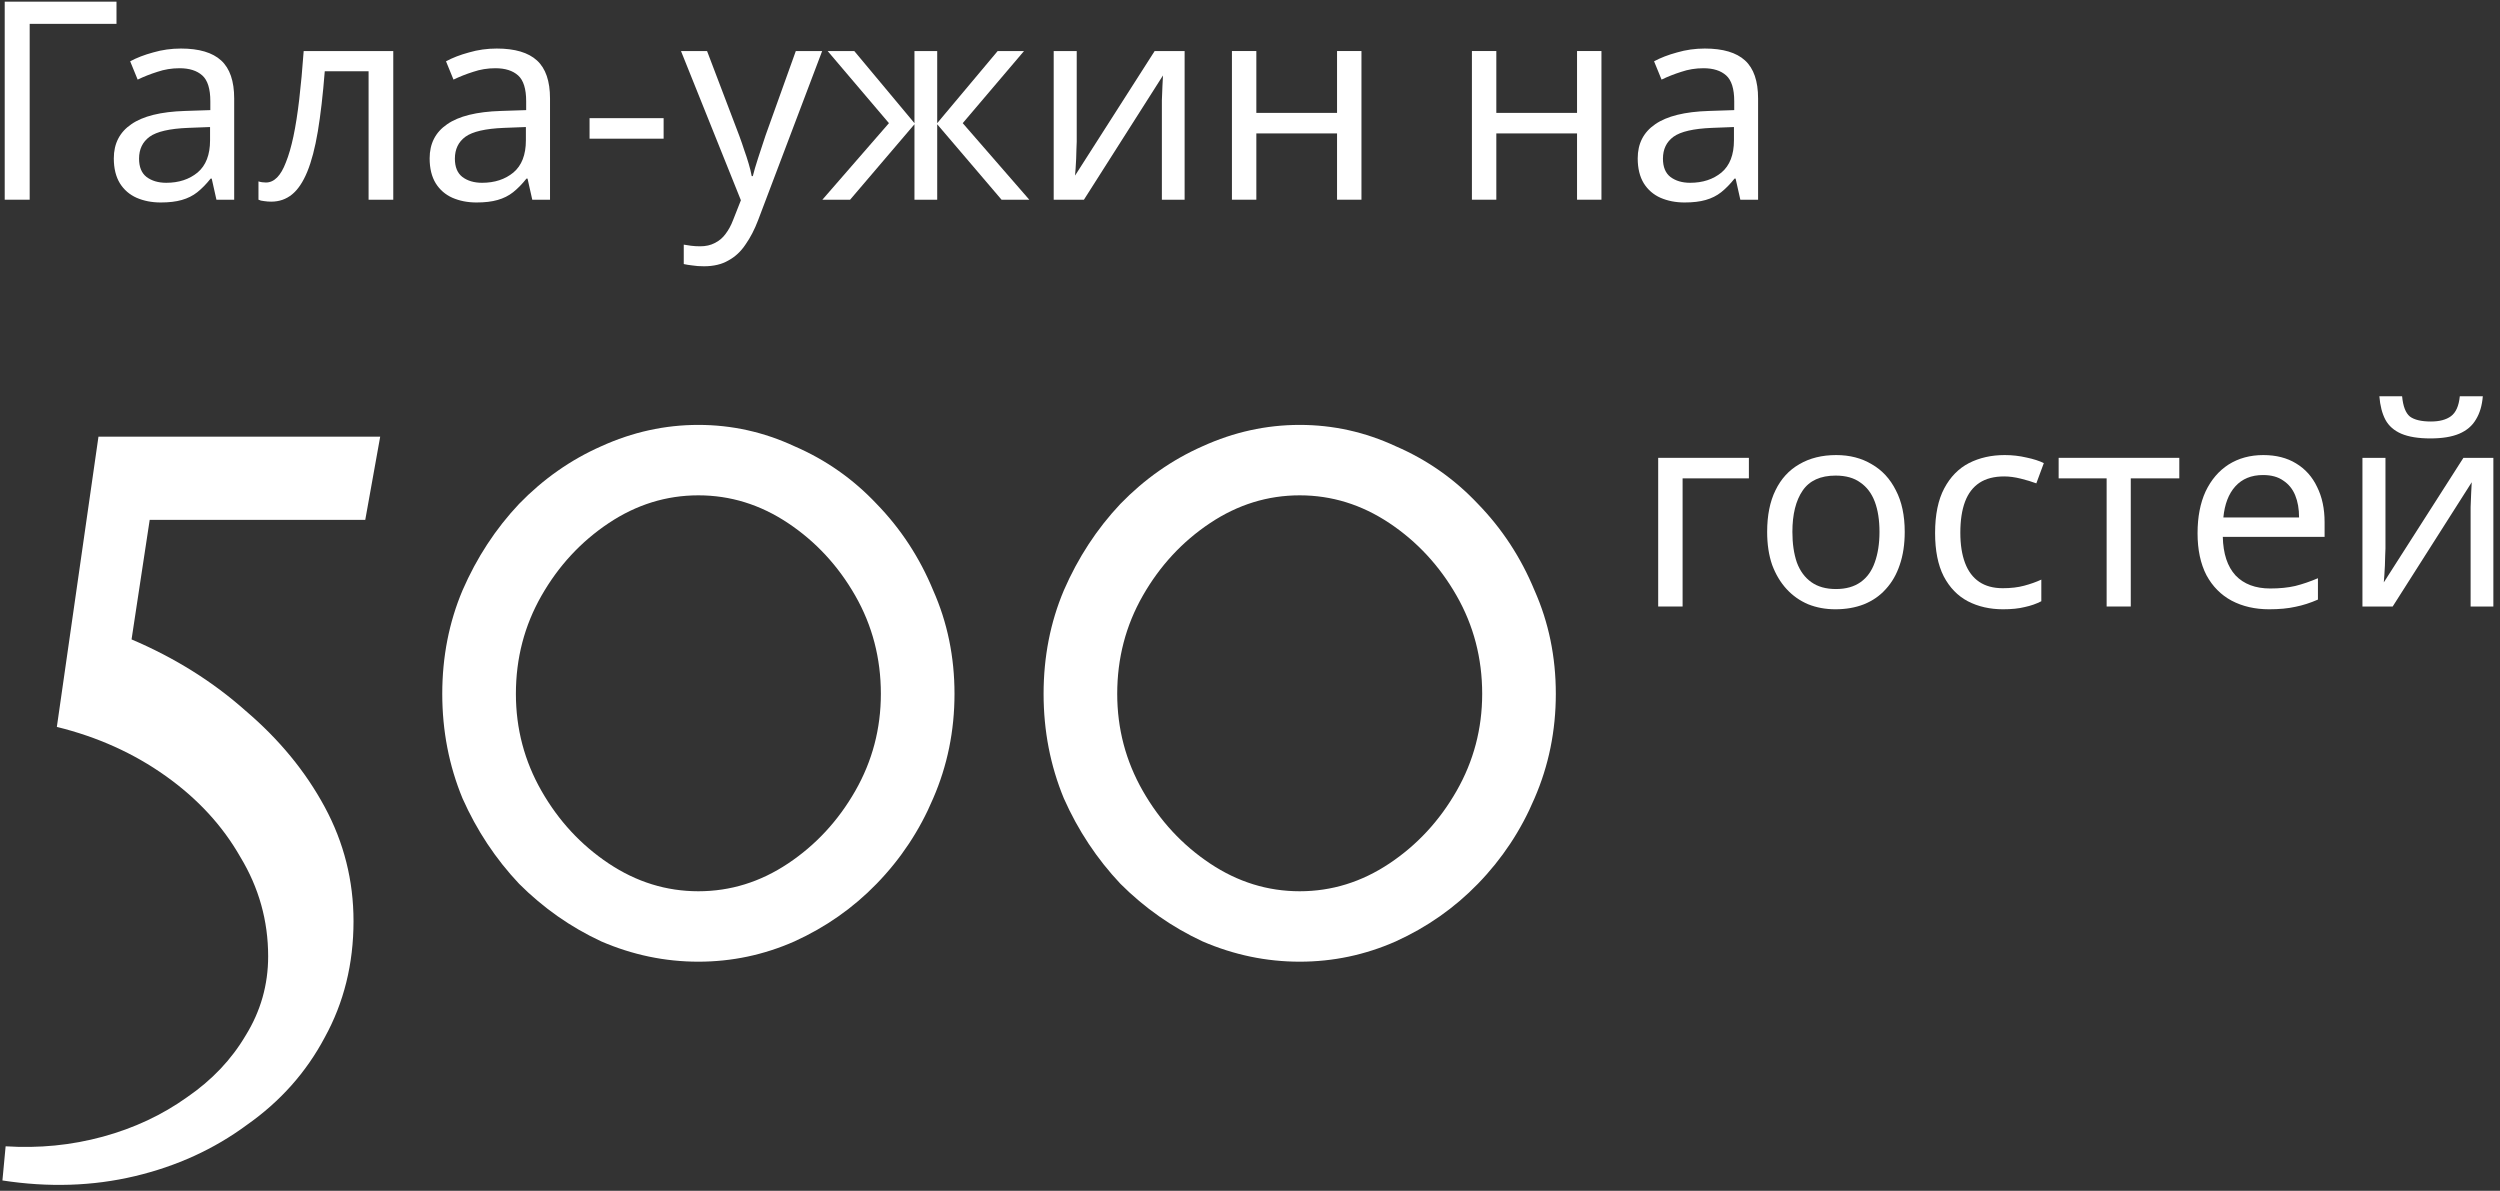
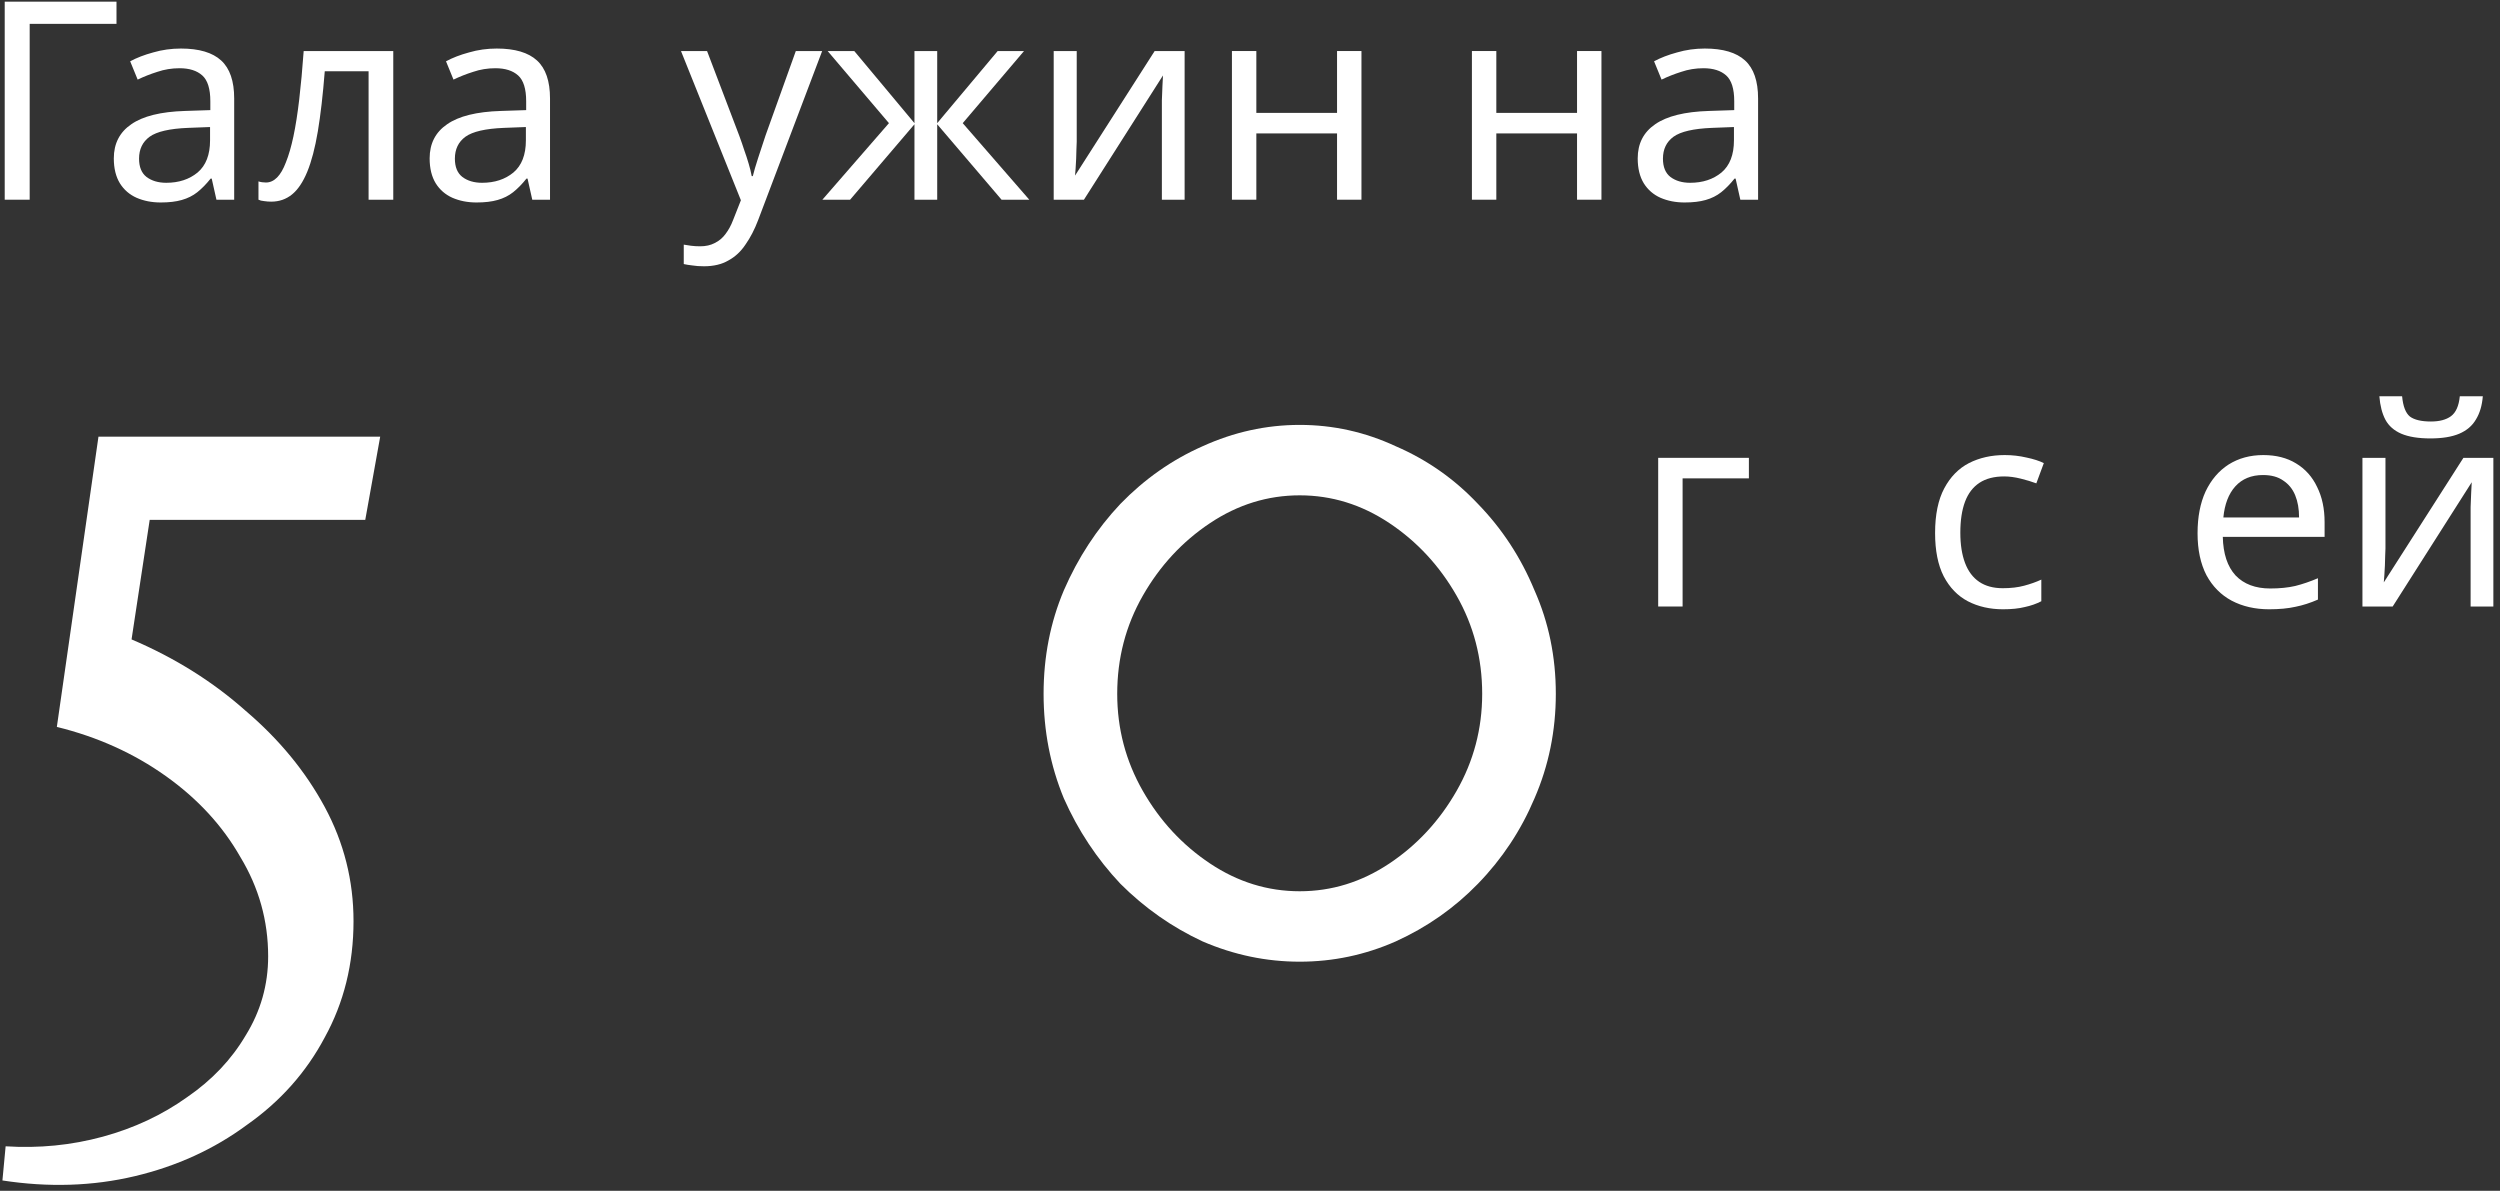
<svg xmlns="http://www.w3.org/2000/svg" width="338" height="161" viewBox="0 0 338 161" fill="none">
  <rect x="0" y="0" width="338" height="161" fill="#333333" stroke="none" />
  <path d="M0.328 159.598L0.761 154.981C5.282 155.269 9.658 154.836 13.89 153.682C18.123 152.528 21.922 150.748 25.289 148.344C28.655 146.035 31.3 143.246 33.224 139.975C35.244 136.705 36.254 133.146 36.254 129.299C36.254 124.489 35.004 120.017 32.503 115.881C30.098 111.648 26.731 107.993 22.403 104.915C18.075 101.837 13.169 99.625 7.686 98.278L13.313 59.034H51.403L49.383 70.288H20.239L17.786 86.447C23.654 88.948 28.799 92.171 33.224 96.114C37.745 99.962 41.304 104.29 43.901 109.099C46.498 113.909 47.796 119.055 47.796 124.537C47.796 130.309 46.498 135.551 43.901 140.264C41.4 144.977 37.889 148.921 33.368 152.095C28.944 155.365 23.894 157.674 18.219 159.02C12.544 160.367 6.58 160.559 0.328 159.598Z" fill="white" style="fill:white;fill-opacity:1;" />
-   <path d="M94.421 130.02C89.901 130.02 85.524 129.106 81.292 127.279C77.156 125.355 73.453 122.758 70.182 119.488C67.008 116.121 64.459 112.274 62.535 107.945C60.708 103.521 59.794 98.807 59.794 93.806C59.794 88.804 60.708 84.139 62.535 79.811C64.459 75.386 67.008 71.49 70.182 68.124C73.453 64.757 77.156 62.16 81.292 60.333C85.524 58.409 89.901 57.447 94.421 57.447C98.942 57.447 103.271 58.409 107.407 60.333C111.639 62.16 115.342 64.757 118.516 68.124C121.787 71.49 124.336 75.386 126.163 79.811C128.087 84.139 129.049 88.804 129.049 93.806C129.049 98.807 128.087 103.521 126.163 107.945C124.336 112.274 121.787 116.121 118.516 119.488C115.342 122.758 111.639 125.355 107.407 127.279C103.271 129.106 98.942 130.02 94.421 130.02ZM94.421 120.498C98.75 120.498 102.79 119.247 106.541 116.746C110.292 114.245 113.322 110.975 115.631 106.935C117.939 102.895 119.093 98.519 119.093 93.806C119.093 88.996 117.939 84.572 115.631 80.532C113.322 76.492 110.292 73.222 106.541 70.721C102.79 68.22 98.75 66.969 94.421 66.969C90.093 66.969 86.053 68.22 82.302 70.721C78.551 73.222 75.521 76.492 73.212 80.532C70.904 84.572 69.749 88.996 69.749 93.806C69.749 98.519 70.904 102.895 73.212 106.935C75.521 110.975 78.551 114.245 82.302 116.746C86.053 119.247 90.093 120.498 94.421 120.498Z" fill="white" style="fill:white;fill-opacity:1;" />
  <path d="M175.72 130.02C171.199 130.02 166.823 129.106 162.591 127.279C158.455 125.355 154.751 122.758 151.481 119.488C148.307 116.121 145.758 112.274 143.834 107.945C142.007 103.521 141.093 98.807 141.093 93.806C141.093 88.804 142.007 84.139 143.834 79.811C145.758 75.386 148.307 71.49 151.481 68.124C154.751 64.757 158.455 62.16 162.591 60.333C166.823 58.409 171.199 57.447 175.72 57.447C180.241 57.447 184.569 58.409 188.705 60.333C192.938 62.16 196.641 64.757 199.815 68.124C203.085 71.49 205.634 75.386 207.462 79.811C209.386 84.139 210.347 88.804 210.347 93.806C210.347 98.807 209.386 103.521 207.462 107.945C205.634 112.274 203.085 116.121 199.815 119.488C196.641 122.758 192.938 125.355 188.705 127.279C184.569 129.106 180.241 130.02 175.72 130.02ZM175.72 120.498C180.048 120.498 184.088 119.247 187.84 116.746C191.591 114.245 194.621 110.975 196.929 106.935C199.238 102.895 200.392 98.519 200.392 93.806C200.392 88.996 199.238 84.572 196.929 80.532C194.621 76.492 191.591 73.222 187.84 70.721C184.088 68.22 180.048 66.969 175.72 66.969C171.392 66.969 167.352 68.22 163.601 70.721C159.849 73.222 156.819 76.492 154.511 80.532C152.202 84.572 151.048 88.996 151.048 93.806C151.048 98.519 152.202 102.895 154.511 106.935C156.819 110.975 159.849 114.245 163.601 116.746C167.352 119.247 171.392 120.498 175.72 120.498Z" fill="white" style="fill:white;fill-opacity:1;" />
  <path d="M15.75 0.225V3.225H4.012V27H0.637V0.225H15.75Z" fill="white" style="fill:white;fill-opacity:1;" />
  <path d="M24.462 6.563C26.912 6.563 28.725 7.1 29.9 8.175C31.075 9.25 31.662 10.963 31.662 13.313V27H29.262L28.625 24.15H28.475C27.9 24.875 27.3 25.488 26.675 25.988C26.075 26.463 25.375 26.813 24.575 27.038C23.8 27.263 22.85 27.375 21.725 27.375C20.525 27.375 19.437 27.163 18.462 26.738C17.512 26.313 16.762 25.663 16.212 24.788C15.662 23.888 15.387 22.763 15.387 21.413C15.387 19.413 16.175 17.875 17.75 16.8C19.325 15.7 21.75 15.1 25.025 15L28.437 14.888V13.688C28.437 12.013 28.075 10.85 27.35 10.2C26.625 9.55 25.6 9.225 24.275 9.225C23.225 9.225 22.225 9.388 21.275 9.713C20.325 10.013 19.437 10.363 18.612 10.763L17.6 8.288C18.475 7.813 19.512 7.413 20.712 7.088C21.912 6.738 23.162 6.563 24.462 6.563ZM25.437 17.288C22.937 17.388 21.2 17.788 20.225 18.488C19.275 19.188 18.8 20.175 18.8 21.45C18.8 22.575 19.137 23.4 19.812 23.925C20.512 24.45 21.4 24.713 22.475 24.713C24.175 24.713 25.587 24.25 26.712 23.325C27.837 22.375 28.4 20.925 28.4 18.975V17.175L25.437 17.288Z" fill="white" style="fill:white;fill-opacity:1;" />
  <path d="M53.17 27H49.833V9.638H43.908C43.658 12.813 43.345 15.525 42.97 17.775C42.595 20 42.12 21.813 41.545 23.213C40.97 24.613 40.283 25.638 39.483 26.288C38.683 26.938 37.745 27.263 36.67 27.263C36.345 27.263 36.02 27.238 35.695 27.188C35.395 27.163 35.145 27.1 34.945 27V24.525C35.095 24.575 35.258 24.613 35.433 24.638C35.608 24.663 35.783 24.675 35.958 24.675C36.508 24.675 37.008 24.45 37.458 24C37.908 23.55 38.308 22.863 38.658 21.938C39.033 21.013 39.37 19.85 39.67 18.45C39.97 17.025 40.233 15.35 40.458 13.425C40.683 11.5 40.883 9.325 41.058 6.9H53.17V27Z" fill="white" style="fill:white;fill-opacity:1;" />
  <path d="M67.162 6.563C69.612 6.563 71.425 7.1 72.6 8.175C73.775 9.25 74.362 10.963 74.362 13.313V27H71.963L71.325 24.15H71.175C70.6 24.875 70 25.488 69.375 25.988C68.775 26.463 68.075 26.813 67.275 27.038C66.5 27.263 65.55 27.375 64.425 27.375C63.225 27.375 62.138 27.163 61.163 26.738C60.212 26.313 59.462 25.663 58.913 24.788C58.362 23.888 58.087 22.763 58.087 21.413C58.087 19.413 58.875 17.875 60.45 16.8C62.025 15.7 64.45 15.1 67.725 15L71.138 14.888V13.688C71.138 12.013 70.775 10.85 70.05 10.2C69.325 9.55 68.3 9.225 66.975 9.225C65.925 9.225 64.925 9.388 63.975 9.713C63.025 10.013 62.138 10.363 61.312 10.763L60.3 8.288C61.175 7.813 62.212 7.413 63.413 7.088C64.612 6.738 65.862 6.563 67.162 6.563ZM68.138 17.288C65.638 17.388 63.9 17.788 62.925 18.488C61.975 19.188 61.5 20.175 61.5 21.45C61.5 22.575 61.837 23.4 62.513 23.925C63.212 24.45 64.1 24.713 65.175 24.713C66.875 24.713 68.287 24.25 69.412 23.325C70.537 22.375 71.1 20.925 71.1 18.975V17.175L68.138 17.288Z" fill="white" style="fill:white;fill-opacity:1;" />
-   <path d="M79.708 15.975H89.721V18.75H79.708V15.975Z" fill="white" style="fill:white;fill-opacity:1;" />
  <path d="M92.069 6.9H95.594L99.944 18.338C100.194 19.013 100.419 19.663 100.619 20.288C100.844 20.913 101.044 21.525 101.219 22.125C101.394 22.7 101.531 23.263 101.631 23.813H101.781C101.931 23.188 102.169 22.375 102.494 21.375C102.819 20.35 103.156 19.325 103.506 18.3L107.594 6.9H111.156L102.494 29.775C102.019 31.025 101.456 32.113 100.806 33.038C100.181 33.988 99.406 34.713 98.481 35.213C97.582 35.738 96.481 36 95.181 36C94.581 36 94.056 35.963 93.606 35.888C93.156 35.838 92.769 35.775 92.444 35.7V33.075C92.719 33.125 93.044 33.175 93.419 33.225C93.819 33.275 94.231 33.3 94.656 33.3C95.431 33.3 96.094 33.15 96.644 32.85C97.219 32.575 97.707 32.163 98.106 31.613C98.507 31.088 98.844 30.463 99.119 29.738L100.169 27.075L92.069 6.9Z" fill="white" style="fill:white;fill-opacity:1;" />
  <path d="M138.448 6.9L130.16 16.65L139.16 27H135.41L126.71 16.8V27H123.635V16.8L114.935 27H111.185L120.185 16.65L111.898 6.9H115.498L123.635 16.65V6.9H126.71V16.65L134.885 6.9H138.448Z" fill="white" style="fill:white;fill-opacity:1;" />
  <path d="M145.573 19.163C145.573 19.388 145.56 19.713 145.535 20.138C145.535 20.538 145.523 20.975 145.498 21.45C145.473 21.9 145.448 22.338 145.423 22.763C145.398 23.163 145.373 23.488 145.348 23.738L156.11 6.9H160.16V27H157.085V15.15C157.085 14.75 157.085 14.225 157.085 13.575C157.11 12.925 157.135 12.288 157.16 11.663C157.185 11.013 157.21 10.525 157.235 10.2L146.548 27H142.46V6.9H145.573V19.163Z" fill="white" style="fill:white;fill-opacity:1;" />
  <path d="M169.857 6.9V15.263H180.769V6.9H184.069V27H180.769V18.038H169.857V27H166.557V6.9H169.857Z" fill="white" style="fill:white;fill-opacity:1;" />
  <path d="M202.303 6.9V15.263H213.216V6.9H216.516V27H213.216V18.038H202.303V27H199.003V6.9H202.303Z" fill="white" style="fill:white;fill-opacity:1;" />
  <path d="M230.493 6.563C232.943 6.563 234.755 7.1 235.93 8.175C237.105 9.25 237.693 10.963 237.693 13.313V27H235.293L234.655 24.15H234.505C233.93 24.875 233.33 25.488 232.705 25.988C232.105 26.463 231.405 26.813 230.605 27.038C229.83 27.263 228.88 27.375 227.755 27.375C226.555 27.375 225.468 27.163 224.493 26.738C223.543 26.313 222.793 25.663 222.243 24.788C221.693 23.888 221.418 22.763 221.418 21.413C221.418 19.413 222.205 17.875 223.78 16.8C225.355 15.7 227.78 15.1 231.055 15L234.468 14.888V13.688C234.468 12.013 234.105 10.85 233.38 10.2C232.655 9.55 231.63 9.225 230.305 9.225C229.255 9.225 228.255 9.388 227.305 9.713C226.355 10.013 225.468 10.363 224.643 10.763L223.63 8.288C224.505 7.813 225.543 7.413 226.743 7.088C227.943 6.738 229.193 6.563 230.493 6.563ZM231.468 17.288C228.968 17.388 227.23 17.788 226.255 18.488C225.305 19.188 224.83 20.175 224.83 21.45C224.83 22.575 225.168 23.4 225.843 23.925C226.543 24.45 227.43 24.713 228.505 24.713C230.205 24.713 231.618 24.25 232.743 23.325C233.868 22.375 234.43 20.925 234.43 18.975V17.175L231.468 17.288Z" fill="white" style="fill:white;fill-opacity:1;" />
  <path d="M236.45 61.9V64.675H227.487V82H224.187V61.9H236.45Z" fill="white" style="fill:white;fill-opacity:1;" />
-   <path d="M257.519 71.913C257.519 73.588 257.294 75.075 256.844 76.375C256.419 77.65 255.794 78.738 254.969 79.638C254.169 80.538 253.182 81.225 252.007 81.7C250.857 82.15 249.569 82.375 248.144 82.375C246.819 82.375 245.594 82.15 244.469 81.7C243.344 81.225 242.369 80.538 241.544 79.638C240.719 78.738 240.069 77.65 239.594 76.375C239.144 75.075 238.919 73.588 238.919 71.913C238.919 69.688 239.294 67.813 240.044 66.288C240.794 64.738 241.869 63.563 243.269 62.763C244.669 61.938 246.332 61.525 248.257 61.525C250.082 61.525 251.682 61.938 253.057 62.763C254.457 63.563 255.544 64.738 256.319 66.288C257.119 67.813 257.519 69.688 257.519 71.913ZM242.332 71.913C242.332 73.488 242.532 74.863 242.932 76.038C243.357 77.188 244.007 78.075 244.882 78.7C245.757 79.325 246.869 79.638 248.219 79.638C249.569 79.638 250.682 79.325 251.557 78.7C252.432 78.075 253.069 77.188 253.469 76.038C253.894 74.863 254.107 73.488 254.107 71.913C254.107 70.313 253.894 68.95 253.469 67.825C253.044 66.7 252.394 65.838 251.519 65.238C250.669 64.613 249.557 64.3 248.182 64.3C246.132 64.3 244.644 64.975 243.719 66.325C242.794 67.675 242.332 69.538 242.332 71.913Z" fill="white" style="fill:white;fill-opacity:1;" />
  <path d="M270.812 82.375C269.037 82.375 267.449 82.013 266.049 81.288C264.674 80.563 263.587 79.438 262.787 77.913C262.012 76.388 261.624 74.438 261.624 72.063C261.624 69.588 262.037 67.575 262.862 66.025C263.687 64.475 264.799 63.338 266.199 62.613C267.624 61.888 269.237 61.525 271.037 61.525C272.062 61.525 273.049 61.638 273.999 61.863C274.949 62.063 275.724 62.313 276.324 62.613L275.312 65.35C274.712 65.125 274.012 64.913 273.212 64.713C272.412 64.513 271.662 64.413 270.962 64.413C269.612 64.413 268.499 64.7 267.624 65.275C266.749 65.85 266.099 66.7 265.674 67.825C265.249 68.95 265.037 70.35 265.037 72.025C265.037 73.625 265.249 74.988 265.674 76.113C266.099 77.238 266.737 78.088 267.587 78.663C268.437 79.238 269.499 79.525 270.774 79.525C271.874 79.525 272.837 79.413 273.662 79.188C274.512 78.963 275.287 78.688 275.987 78.363V81.288C275.312 81.638 274.562 81.9 273.737 82.075C272.937 82.275 271.962 82.375 270.812 82.375Z" fill="white" style="fill:white;fill-opacity:1;" />
-   <path d="M294.642 64.675H288.079V82H284.817V64.675H278.329V61.9H294.642V64.675Z" fill="white" style="fill:white;fill-opacity:1;" />
  <path d="M305.998 61.525C307.723 61.525 309.198 61.9 310.423 62.65C311.673 63.4 312.623 64.463 313.273 65.838C313.948 67.188 314.285 68.775 314.285 70.6V72.588H300.523C300.573 74.863 301.148 76.6 302.248 77.8C303.373 78.975 304.935 79.563 306.935 79.563C308.21 79.563 309.335 79.45 310.31 79.225C311.31 78.975 312.335 78.625 313.385 78.175V81.063C312.36 81.513 311.348 81.838 310.348 82.038C309.348 82.263 308.16 82.375 306.785 82.375C304.885 82.375 303.198 81.988 301.723 81.213C300.273 80.438 299.135 79.288 298.31 77.763C297.51 76.213 297.11 74.325 297.11 72.1C297.11 69.9 297.473 68.013 298.198 66.438C298.948 64.863 299.985 63.65 301.31 62.8C302.66 61.95 304.223 61.525 305.998 61.525ZM305.96 64.225C304.385 64.225 303.135 64.738 302.21 65.763C301.31 66.763 300.773 68.163 300.598 69.963H310.835C310.835 68.813 310.66 67.813 310.31 66.963C309.96 66.113 309.423 65.45 308.698 64.975C307.998 64.475 307.085 64.225 305.96 64.225Z" fill="white" style="fill:white;fill-opacity:1;" />
  <path d="M335.677 53.575C335.577 54.825 335.265 55.875 334.74 56.725C334.24 57.575 333.49 58.213 332.49 58.638C331.49 59.063 330.19 59.275 328.59 59.275C326.965 59.275 325.652 59.063 324.652 58.638C323.677 58.213 322.965 57.588 322.515 56.763C322.065 55.913 321.79 54.85 321.69 53.575H324.765C324.89 54.925 325.24 55.838 325.815 56.313C326.415 56.763 327.365 56.988 328.665 56.988C329.815 56.988 330.715 56.75 331.365 56.275C332.04 55.775 332.44 54.875 332.565 53.575H335.677ZM322.515 74.163C322.515 74.388 322.502 74.713 322.477 75.138C322.477 75.538 322.465 75.975 322.44 76.45C322.415 76.9 322.39 77.338 322.365 77.763C322.34 78.163 322.315 78.488 322.29 78.738L333.052 61.9H337.102V82H334.027V70.15C334.027 69.75 334.027 69.225 334.027 68.575C334.052 67.925 334.077 67.288 334.102 66.663C334.127 66.013 334.152 65.525 334.177 65.2L323.49 82H319.402V61.9H322.515V74.163Z" fill="white" style="fill:white;fill-opacity:1;" />
</svg>